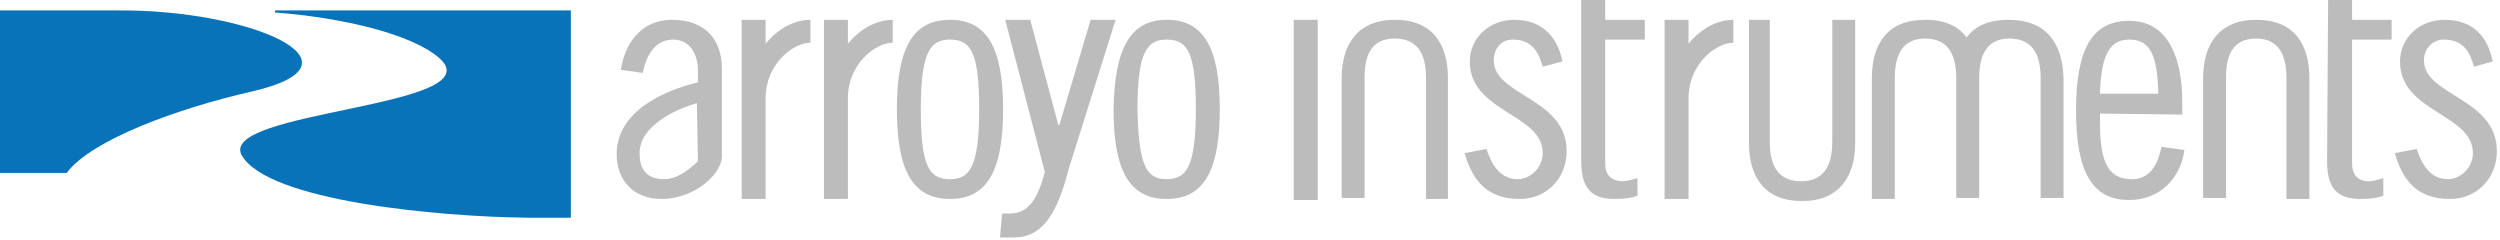
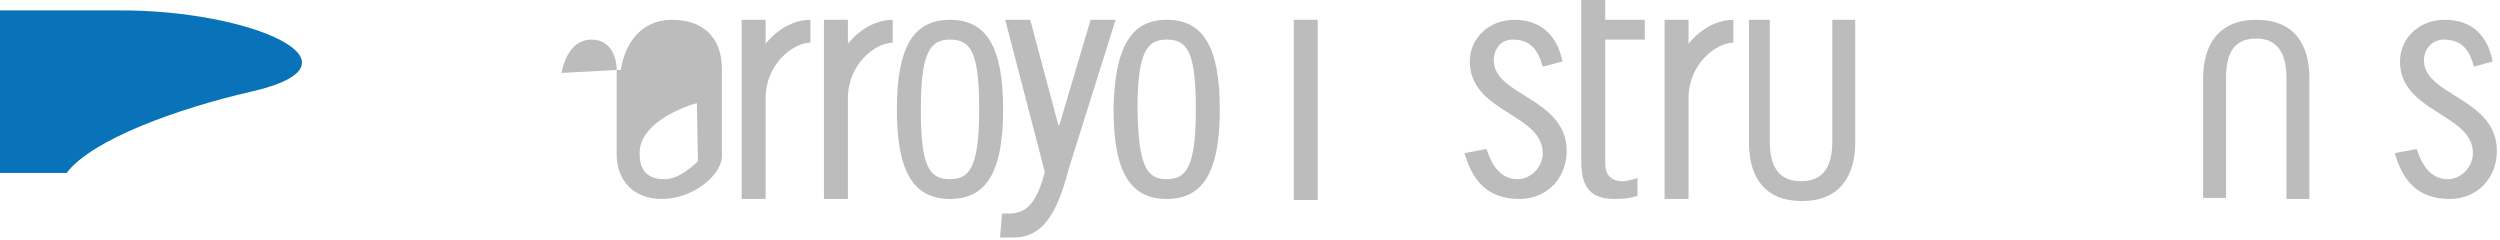
<svg xmlns="http://www.w3.org/2000/svg" version="1.1" id="Layer_1" x="0px" y="0px" viewBox="0 0 240 23" style="enable-background:new 0 0 240 23;" xml:space="preserve">
  <style type="text/css">
	.st0{fill:#BCBCBC;}
	.st1{fill:#0973B9;}
</style>
  <polygon class="st0" points="124.2,1.9 126.5,1.9 126.5,19.2 124.2,19.2 124.2,2.4 " />
  <path class="st0" d="M148.1,6.4c-0.4-1.4-1-2.6-2.9-2.6c-1.1,0-1.8,0.9-1.8,2c0,3.4,7,3.6,7,8.7c0,2.6-1.9,4.6-4.5,4.6  c-3,0-4.5-1.6-5.3-4.4l2.1-0.4c0.5,1.5,1.3,2.9,3,2.9c1.2,0,2.4-1.1,2.4-2.5c0-3.8-7-3.9-7-8.8c0-2.2,1.8-4,4.3-4s4.1,1.5,4.6,4  L148.1,6.4z" />
  <path class="st0" d="M159.8,1.9h2.3v2.3c0,0,1.7-2.3,4.3-2.3v2.2c-1.7,0-4.3,2.1-4.3,5.3v9.7h-2.3V2.2V1.9z" />
  <path class="st0" d="M79.1,1.9h2.3v2.3c0,0,1.7-2.3,4.3-2.3v2.2c-1.7,0-4.3,2.1-4.3,5.3v9.7h-2.3V2.2V1.9z" />
  <path class="st0" d="M71.2,1.9h2.3v2.3c0,0,1.7-2.3,4.3-2.3v2.2c-1.7,0-4.3,2.1-4.3,5.3v9.7h-2.3V2.2V1.9z" />
-   <path class="st0" d="M201.6,10.9v0.9c0,4,0.9,5.4,3.1,5.4c1.8,0,2.5-1.6,2.8-3.1l2.2,0.3c-0.3,2.5-2.2,4.8-5.3,4.8  c-3.5,0-5.1-2.6-5.1-8.6s1.6-8.6,5.1-8.6s5.1,3.1,5.1,7.9V11L201.6,10.9L201.6,10.9z M207.2,9c-0.1-3.6-0.7-5.2-2.8-5.2  c-1.7,0-2.7,1.2-2.8,5.2H207.2z" />
  <path class="st0" d="M151.8-0.1h2.3v2h3.8v1.9h-3.8v11.9c0,1,0.5,1.7,1.7,1.7c0.4,0,1-0.2,1.4-0.3v1.7c-0.6,0.2-1.2,0.3-2.2,0.3  c-2.2,0-3.2-1-3.2-3.6V-0.1z" />
-   <path class="st0" d="M223.5-0.1h2.3v2h3.8v1.9h-3.8v11.9c0,1,0.5,1.7,1.6,1.7c0.5,0,1-0.2,1.4-0.3v1.7c-0.6,0.2-1.2,0.3-2.2,0.3  c-2.2,0-3.2-1-3.2-3.6L223.5-0.1L223.5-0.1z" />
  <path class="st0" d="M237.5,6.4c-0.4-1.4-1-2.6-2.9-2.6c-1.1,0-1.9,0.9-1.9,2c0,3.4,7,3.6,7,8.7c0,2.6-1.9,4.6-4.5,4.6  c-3,0-4.5-1.6-5.3-4.4l2.1-0.4c0.5,1.5,1.3,2.9,3,2.9c1.2,0,2.4-1.1,2.4-2.5c0-3.8-7-3.9-7-8.8c0-2.2,1.8-4,4.3-4  c2.6,0,4.1,1.5,4.6,4L237.5,6.4z" />
  <path class="st0" d="M169.9,1.9v11.7c0,2,0.6,3.8,3,3.8s3-1.8,3-3.8V1.9h2.2v11.8c0,3.2-1.5,5.6-5.1,5.6s-5.1-2.3-5.1-5.6V1.9H169.9  z" />
-   <path class="st0" d="M136.9,19.1V7.5c0-2-0.6-3.8-3-3.8S131,5.5,131,7.5V19h-2.2V7.5c0-3.2,1.5-5.6,5.1-5.6s5.1,2.3,5.1,5.6v11.6  H136.9z" />
  <path class="st0" d="M219.5,19.1V7.5c0-2-0.6-3.8-2.9-3.8c-2.4,0-2.9,1.8-2.9,3.8V19h-2.2V7.5c0-3.2,1.5-5.6,5.1-5.6  s5.1,2.3,5.1,5.6v11.6H219.5z" />
-   <path class="st0" d="M192.8,1.9c-1.9,0-3.2,0.6-4,1.7c-0.8-1.1-2.1-1.7-4-1.7c-3.6,0-5.1,2.3-5.1,5.6v11.6h2.2V7.5  c0-2,0.6-3.8,2.9-3.8c2.4,0,3,1.8,3,3.8V19l0,0h2.2l0,0V7.5c0-2,0.6-3.8,2.9-3.8c2.4,0,3,1.8,3,3.8V19h2.2V7.5  C198,4.2,196.5,1.9,192.8,1.9" />
-   <path class="st0" d="M59.6,6.7c0.4-2.6,2-4.8,4.9-4.8c3.1,0,4.8,1.8,4.8,4.7v8.5c-0.1,1.7-2.7,4-5.8,4c-2.6,0-4.3-1.7-4.3-4.3  c0-4.1,4.5-6.1,7.8-6.9V6.8c0-1.8-0.9-3-2.4-3c-1.8,0-2.6,1.7-2.9,3.2L59.6,6.7z M66.9,9.9c-2.1,0.6-5.5,2.2-5.5,4.8  c0,1.6,0.7,2.5,2.4,2.5c1.2,0,2.3-0.9,3.2-1.7L66.9,9.9L66.9,9.9z" />
+   <path class="st0" d="M59.6,6.7c0.4-2.6,2-4.8,4.9-4.8c3.1,0,4.8,1.8,4.8,4.7v8.5c-0.1,1.7-2.7,4-5.8,4c-2.6,0-4.3-1.7-4.3-4.3  V6.8c0-1.8-0.9-3-2.4-3c-1.8,0-2.6,1.7-2.9,3.2L59.6,6.7z M66.9,9.9c-2.1,0.6-5.5,2.2-5.5,4.8  c0,1.6,0.7,2.5,2.4,2.5c1.2,0,2.3-0.9,3.2-1.7L66.9,9.9L66.9,9.9z" />
  <path class="st0" d="M91.2,1.9c3.5,0,5.1,2.6,5.1,8.6s-1.6,8.6-5.1,8.6s-5.1-2.6-5.1-8.6S87.7,1.9,91.2,1.9 M91.2,17.2  c1.9,0,2.8-1.2,2.8-6.7s-0.8-6.7-2.8-6.7c-1.9,0-2.8,1.2-2.8,6.7C88.4,16,89.2,17.2,91.2,17.2" />
  <path class="st0" d="M98.9,1.9l2.7,10.1h0.1l3-10.1h2.4l-4.5,14.3c-1.1,4.3-2.5,6.6-5.3,6.6H96l0.2-2.3h0.7c1.8,0,2.7-1.3,3.4-4  L96.5,1.9H98.9z" />
  <path class="st0" d="M112,1.9c3.5,0,5.1,2.6,5.1,8.6s-1.6,8.6-5.1,8.6s-5.1-2.6-5.1-8.6C107,4.5,108.6,1.9,112,1.9 M112,17.2  c1.9,0,2.8-1.2,2.8-6.7S114,3.8,112,3.8c-1.9,0-2.8,1.2-2.8,6.7C109.3,16,110.1,17.2,112,17.2" />
  <path class="st1" d="M-0.2,16.6V1h6.6h4.9C24,0.9,36,6.1,24.1,8.8c-7,1.6-15.3,4.6-17.7,7.8H-0.2z" />
-   <path class="st1" d="M26.4,1v0.2C33,1.7,39.6,3.3,42.2,5.6c5.2,4.7-21.3,5-19,9.3c2.5,4.4,18.8,5.9,27.4,6h4.2V1H26.4z" />
</svg>